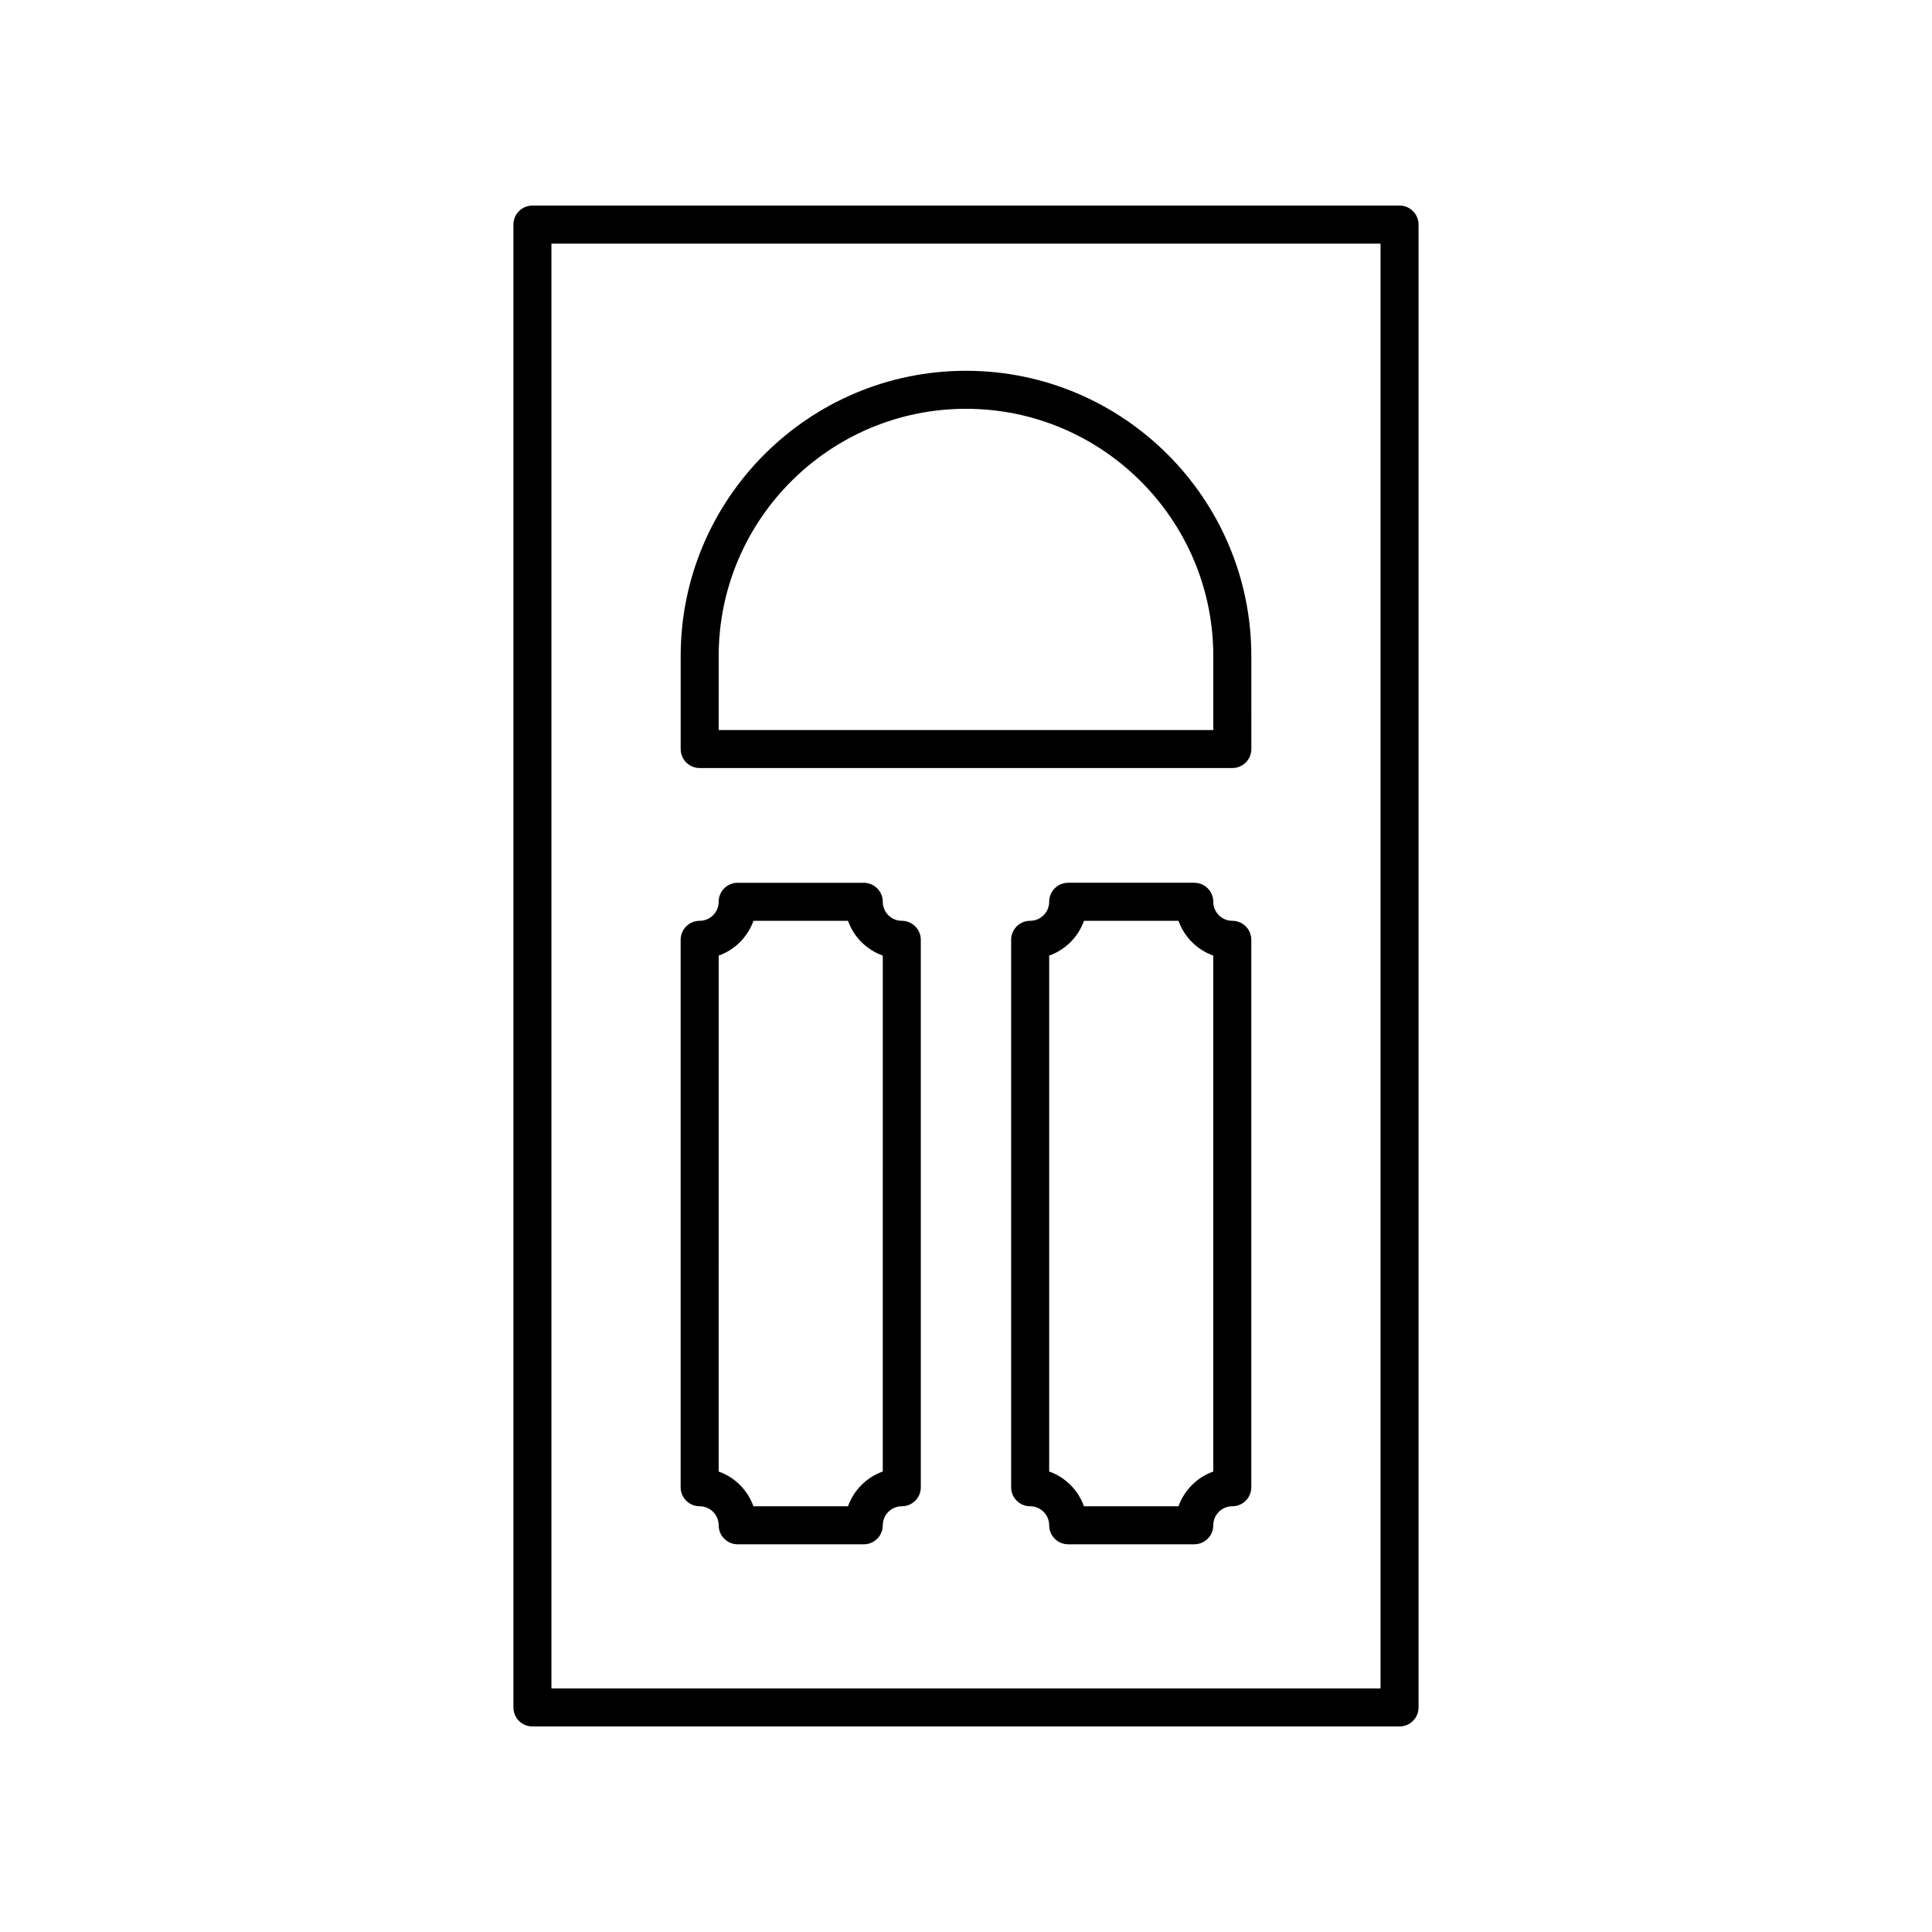
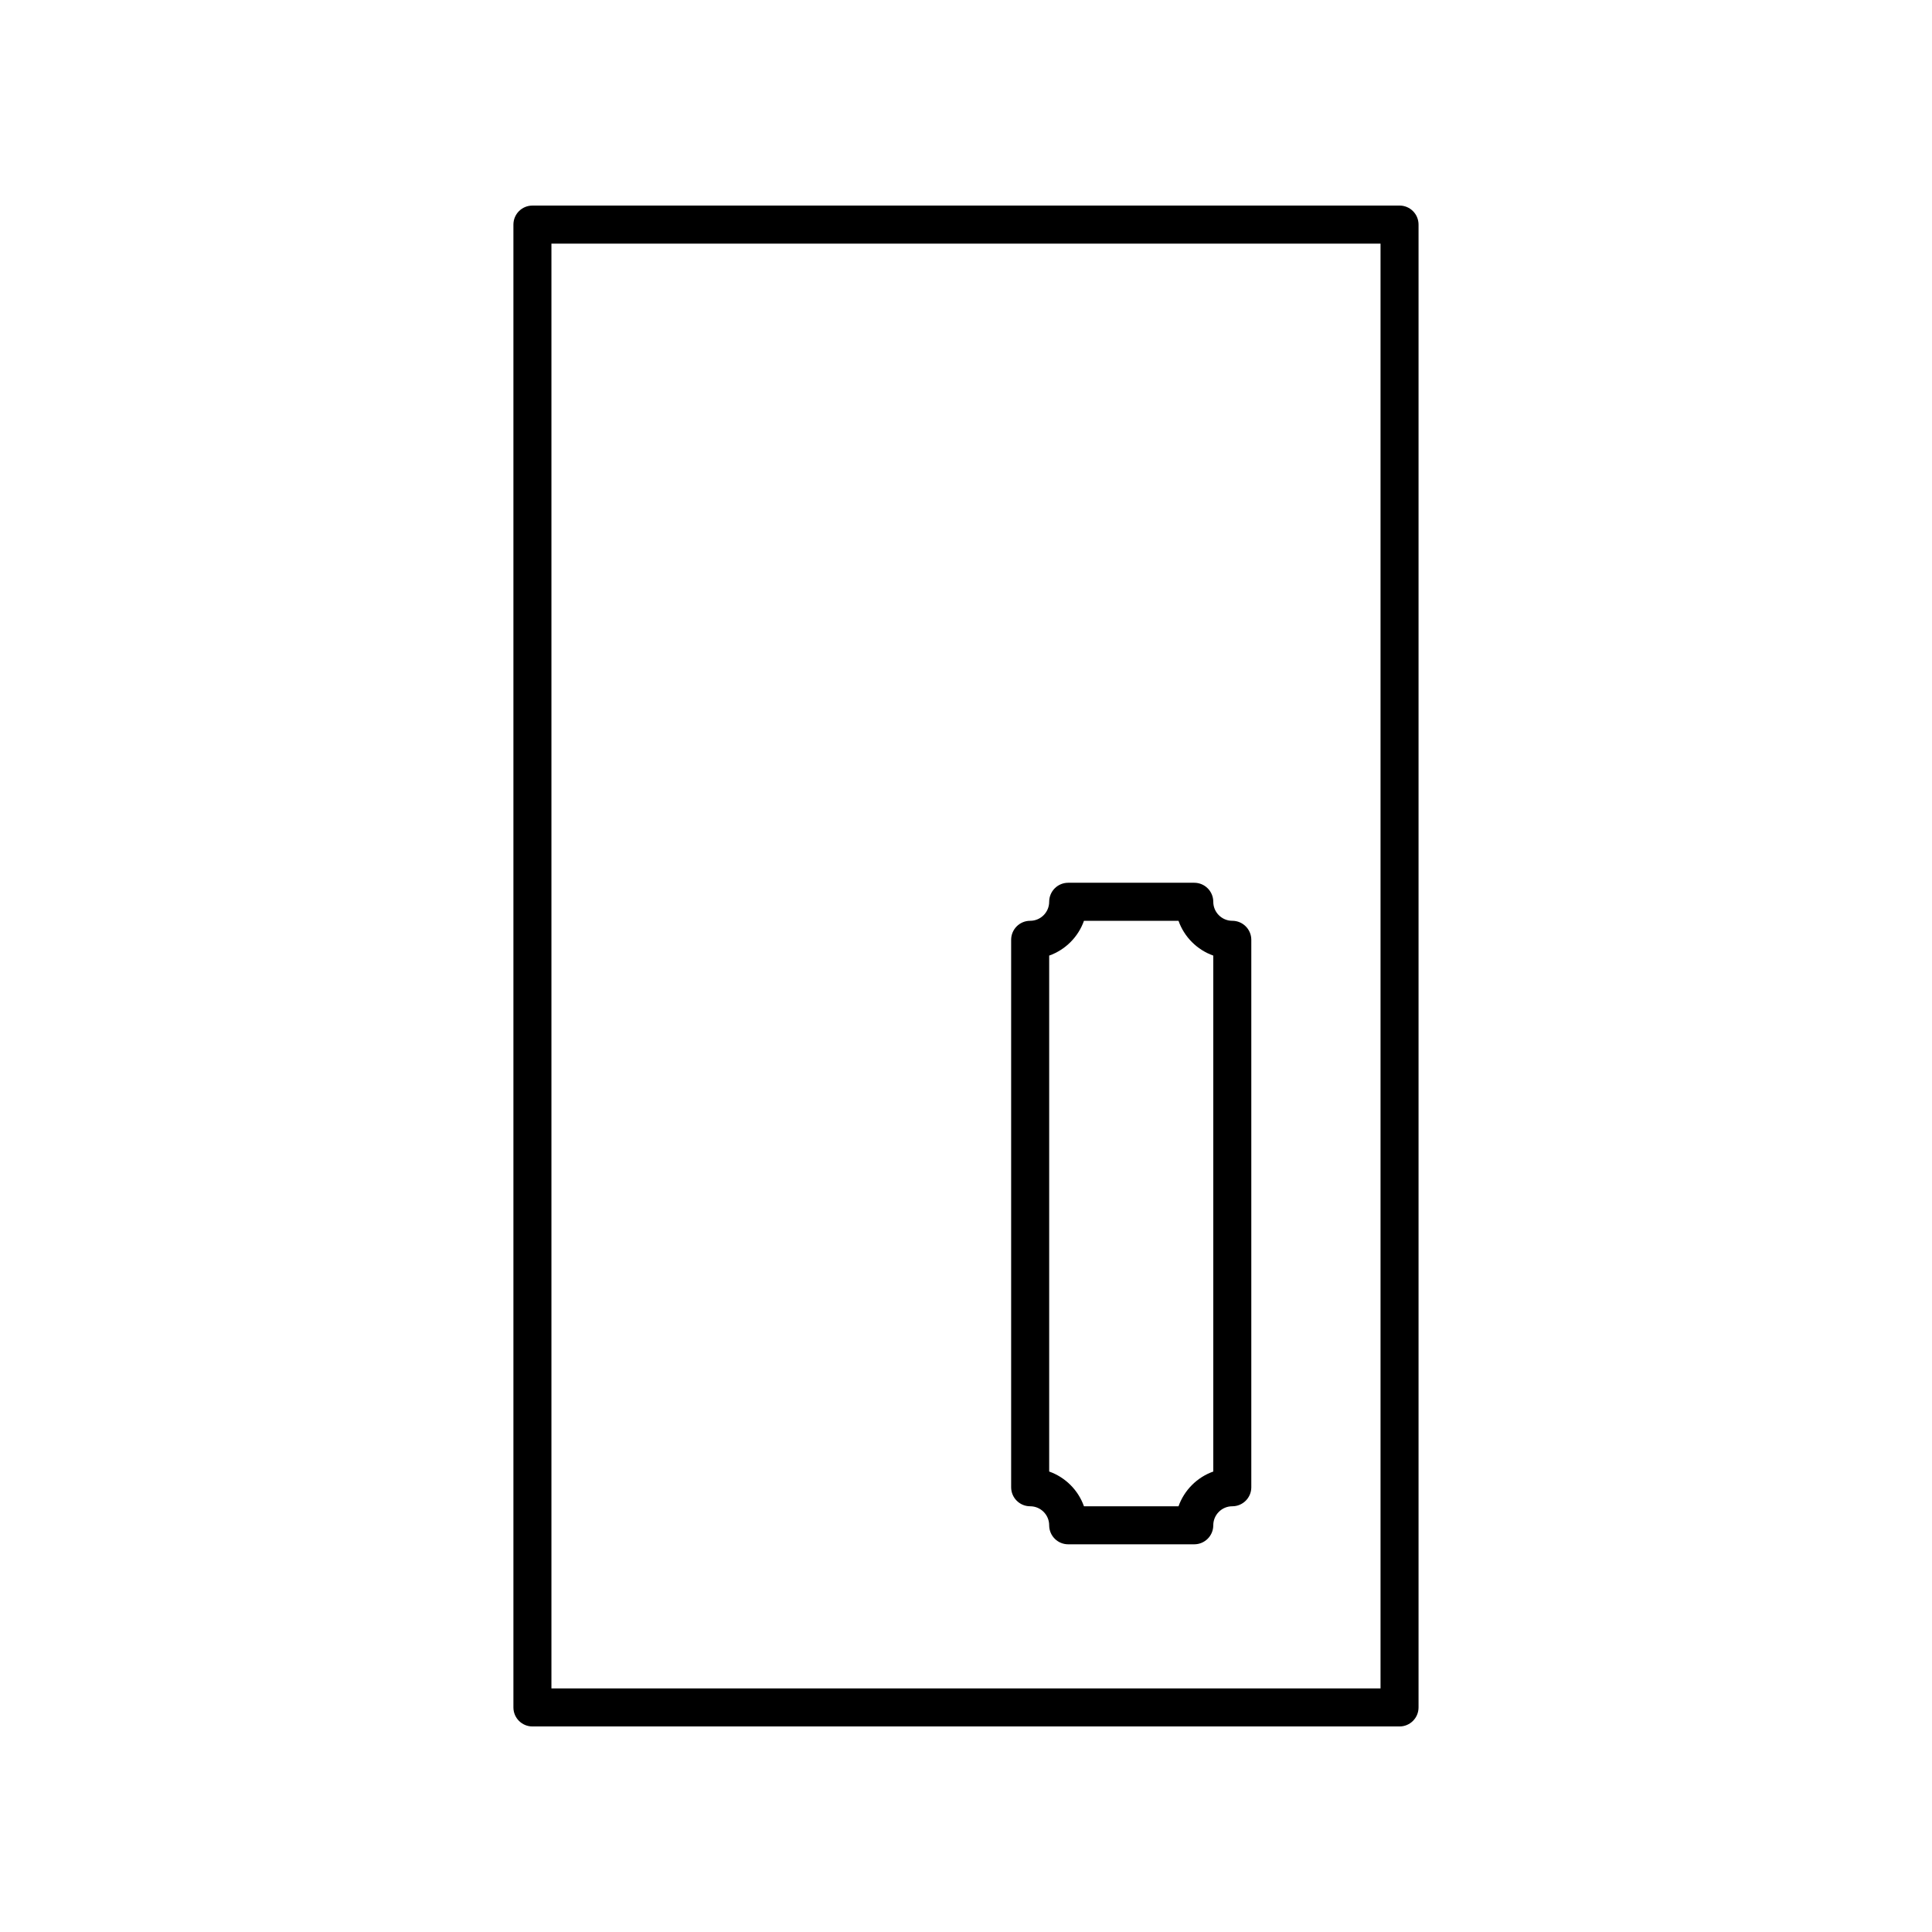
<svg xmlns="http://www.w3.org/2000/svg" fill="#000000" width="800px" height="800px" version="1.1" viewBox="144 144 512 512">
  <g>
    <path d="m514.89 198.48h-229.79c-2.785 0-5.039 2.254-5.039 5.039v392.97c0 2.781 2.254 5.039 5.039 5.039h229.79c2.785 0 5.039-2.254 5.039-5.039v-392.98c0-2.781-2.254-5.035-5.039-5.035zm-5.035 392.97h-219.72v-382.89h219.72z" />
-     <path d="m329.42 347.54h141.16c2.785 0 5.039-2.254 5.039-5.039l-0.004-24.621c0-41.695-33.922-75.617-75.617-75.617-41.691 0-75.613 33.922-75.613 75.617v24.621c0 2.781 2.254 5.039 5.039 5.039zm5.039-29.66c0-36.141 29.402-65.543 65.539-65.543s65.539 29.402 65.539 65.543v19.582h-131.08z" />
-     <path d="m329.42 543.18c2.781 0 5.039 2.262 5.039 5.039 0 2.781 2.254 5.039 5.039 5.039h33.41c2.785 0 5.039-2.254 5.039-5.039 0-2.777 2.258-5.039 5.039-5.039 2.785 0 5.039-2.254 5.039-5.039l-0.004-145.08c0-2.781-2.254-5.039-5.039-5.039-2.781 0-5.039-2.262-5.039-5.039 0-2.781-2.254-5.039-5.039-5.039h-33.41c-2.785 0-5.039 2.254-5.039 5.039 0 2.777-2.258 5.039-5.039 5.039-2.785 0-5.039 2.254-5.039 5.039v145.08c0.004 2.785 2.258 5.039 5.043 5.039zm5.039-145.94c4.289-1.52 7.695-4.926 9.215-9.211h25.059c1.52 4.289 4.926 7.691 9.215 9.211l-0.004 136.73c-4.289 1.52-7.695 4.926-9.215 9.211h-25.059c-1.52-4.289-4.926-7.691-9.215-9.211z" />
    <path d="m470.57 388.02c-2.781 0-5.039-2.262-5.039-5.039 0-2.781-2.254-5.039-5.039-5.039h-33.41c-2.785 0-5.039 2.254-5.039 5.039 0 2.777-2.258 5.039-5.039 5.039-2.785 0-5.039 2.254-5.039 5.039v145.08c0 2.781 2.254 5.039 5.039 5.039 2.781 0 5.039 2.262 5.039 5.039 0 2.781 2.254 5.039 5.039 5.039h33.41c2.785 0 5.039-2.254 5.039-5.039 0-2.777 2.258-5.039 5.039-5.039 2.785 0 5.039-2.254 5.039-5.039v-145.08c0-2.781-2.254-5.039-5.039-5.039zm-5.035 145.95c-4.289 1.52-7.695 4.926-9.215 9.211h-25.059c-1.52-4.289-4.926-7.691-9.215-9.211v-136.73c4.289-1.52 7.695-4.926 9.215-9.211h25.059c1.52 4.289 4.926 7.691 9.215 9.211z" />
  </g>
</svg>